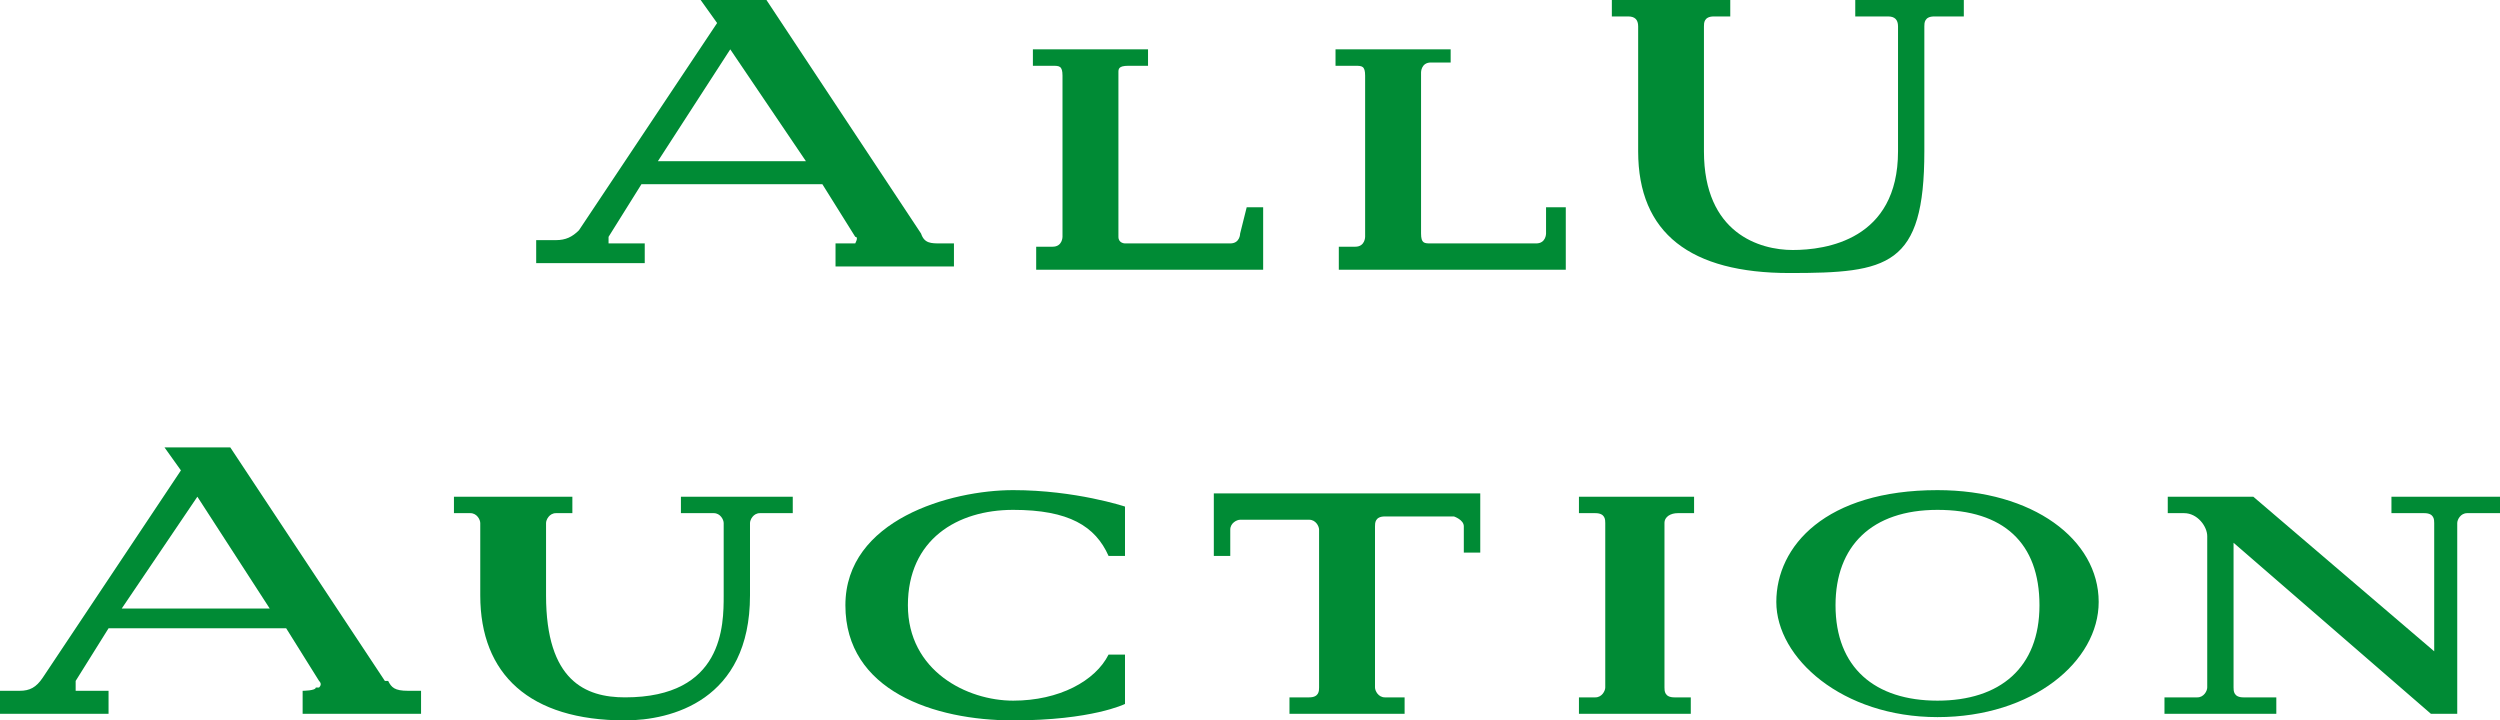
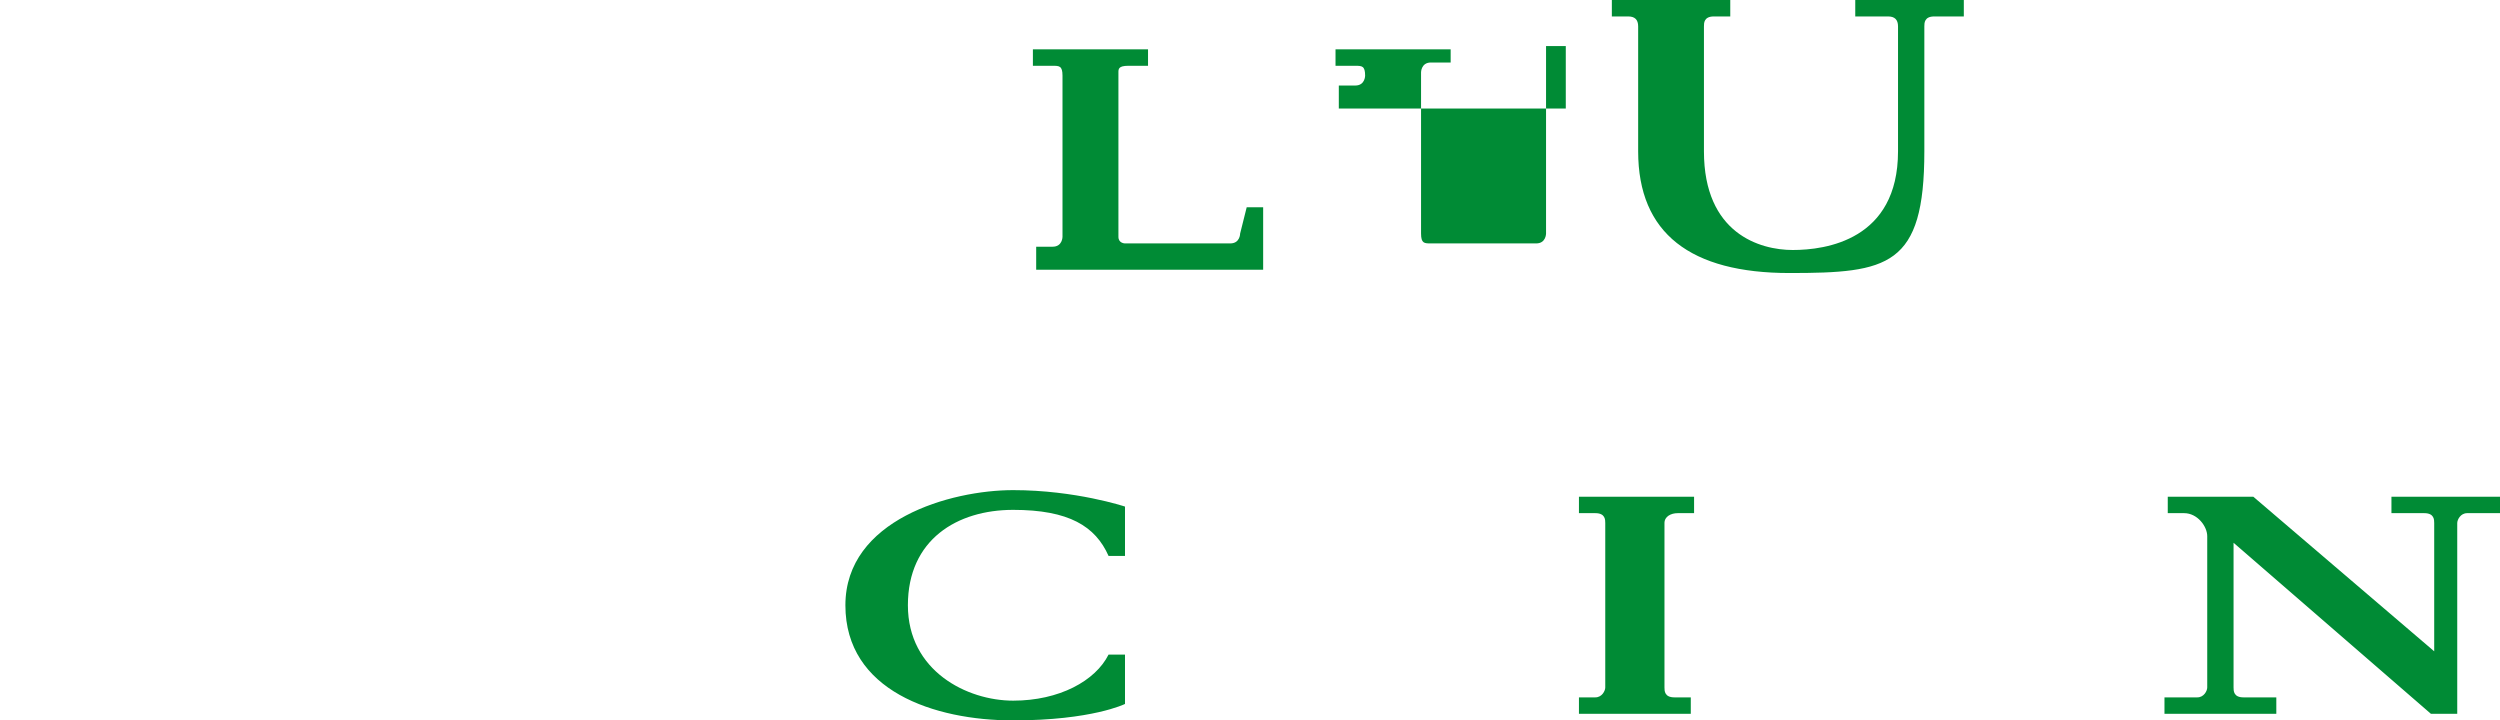
<svg xmlns="http://www.w3.org/2000/svg" id="_レイヤー_1" data-name="レイヤー 1" version="1.1" viewBox="0 0 76 21.9">
  <defs>
    <style>
      .cls-1 {
        fill: #008b35;
        stroke-width: 0px;
      }
    </style>
  </defs>
  <g>
-     <path class="cls-1" d="M28,7.1L23.3,0h-2l.5.7-4.2,6.3c-.2.2-.4.3-.7.3h-.6v.7h3.3v-.6h-1s-.1,0-.1,0v-.2l1-1.6h5.5l1,1.6q.1,0,0,.2h-.1c0,0-.5,0-.5,0v.7h3.6v-.7h-.4c-.3,0-.5,0-.6-.3ZM24.5,4.9h-4.5l2.2-3.4,2.3,3.4Z" />
    <path class="cls-1" d="M37.7,7.1c0,0,0,.3-.3.3h-3.2c0,0-.2,0-.2-.2h0V2.2c0-.1,0-.2.3-.2h.6v-.5h-3.5v.5h.6c.2,0,.3,0,.3.3v4.9c0,0,0,.3-.3.3h-.5v.7h6.9v-1.9h-.5l-.2.8Z" />
    <path class="cls-1" d="M56.4,0v.5h1c.2,0,.3.1.3.3v3.8c0,2.7-2.2,3-3.2,3s-2.7-.5-2.7-3V.8c0-.1,0-.3.3-.3h.5v-.5h-3.6v.5h.5c.2,0,.3.1.3.3v3.8c0,2.5,1.6,3.7,4.6,3.7s4.1-.2,4.1-3.7V.8c0-.1,0-.3.3-.3h.9v-.5h-3.3Z" />
-     <path class="cls-1" d="M47,7.1c0,0,0,.3-.3.3h-3.2c-.2,0-.3,0-.3-.3V2.2c0,0,0-.3.3-.3h.6v-.4h-3.5v.5h.6c.2,0,.3,0,.3.3v4.9c0,0,0,.3-.3.3h-.5v.7h6.9v-1.9h-.6v.8Z" />
+     <path class="cls-1" d="M47,7.1c0,0,0,.3-.3.3h-3.2c-.2,0-.3,0-.3-.3V2.2c0,0,0-.3.3-.3h.6v-.4h-3.5v.5h.6c.2,0,.3,0,.3.3c0,0,0,.3-.3.3h-.5v.7h6.9v-1.9h-.6v.8Z" />
  </g>
  <g>
-     <path class="cls-1" d="M11.7,20.7l-4.7-7.1h-2l.5.7-4.2,6.3c-.2.3-.4.4-.7.4h-.6v.7h3.3v-.7h-1s0,0,0-.1v-.2l1-1.6h5.4l1,1.6q.1.1,0,.2h-.1c0,.1-.4.1-.4.1v.7h3.6v-.7h-.4c-.4,0-.5-.1-.6-.3ZM8.2,18.5H3.7l2.3-3.4,2.2,3.4Z" />
-     <path class="cls-1" d="M58.9,14.9c-3.4,0-4.9,1.7-4.9,3.4s2,3.5,4.9,3.5,4.9-1.7,4.9-3.5c0-1.9-2-3.4-4.9-3.4ZM58.9,15.5c2,0,3.1,1,3.1,2.9s-1.2,2.9-3.1,2.9-3.1-1-3.1-2.9c0-1.8,1.1-2.9,3.1-2.9Z" />
-     <path class="cls-1" d="M24.1,15.1v.5h-1c-.2,0-.3.2-.3.3v2.2c0,3.2-2.4,3.8-3.8,3.8-2.9,0-4.4-1.4-4.4-3.8v-2.2c0-.1-.1-.3-.3-.3h-.5v-.5h3.6v.5h-.5c-.2,0-.3.2-.3.3v2.2c0,2.6,1.2,3.1,2.4,3.1,3,0,3-2.2,3-3.1v-2.2c0-.1-.1-.3-.3-.3h-1v-.5h3.4Z" />
    <path class="cls-1" d="M50.6,15.9v5c0,.1,0,.3.3.3h.5v.5h-3.4v-.5h.5c.2,0,.3-.2.3-.3v-5c0-.1,0-.3-.3-.3h-.5v-.5h3.5v.5h-.5c-.2,0-.4.1-.4.3Z" />
    <path class="cls-1" d="M76,15.1v.5h-1c-.2,0-.3.2-.3.3v5.8h-.8l-6-5.2v4.4c0,.1,0,.3.3.3h1v.5h-3.4v-.5h1c.2,0,.3-.2.3-.3v-4.6c0-.3-.3-.7-.7-.7h-.5v-.5h2.6l5.5,4.7v-3.9c0-.1,0-.3-.3-.3h-1v-.5s3.3,0,3.3,0Z" />
-     <path class="cls-1" d="M36.9,15.1v1.8h.5v-.8c0-.2.2-.3.3-.3h2.1c.2,0,.3.2.3.3v4.8c0,.1,0,.3-.3.3h-.6v.5h3.5v-.5h-.6c-.2,0-.3-.2-.3-.3v-4.9c0-.1,0-.3.3-.3h2.1c0,0,.3.1.3.3v.8h.5v-1.8h-8.1Z" />
    <path class="cls-1" d="M34.2,16.9v-1.5s-1.5-.5-3.4-.5-5.1.9-5.1,3.5,2.7,3.5,5.1,3.5,3.4-.5,3.4-.5v-1.5h-.5c-.4.8-1.5,1.4-2.9,1.4s-3.2-.9-3.2-2.9,1.5-2.9,3.2-2.9,2.5.5,2.9,1.4h.5Z" />
  </g>
</svg>